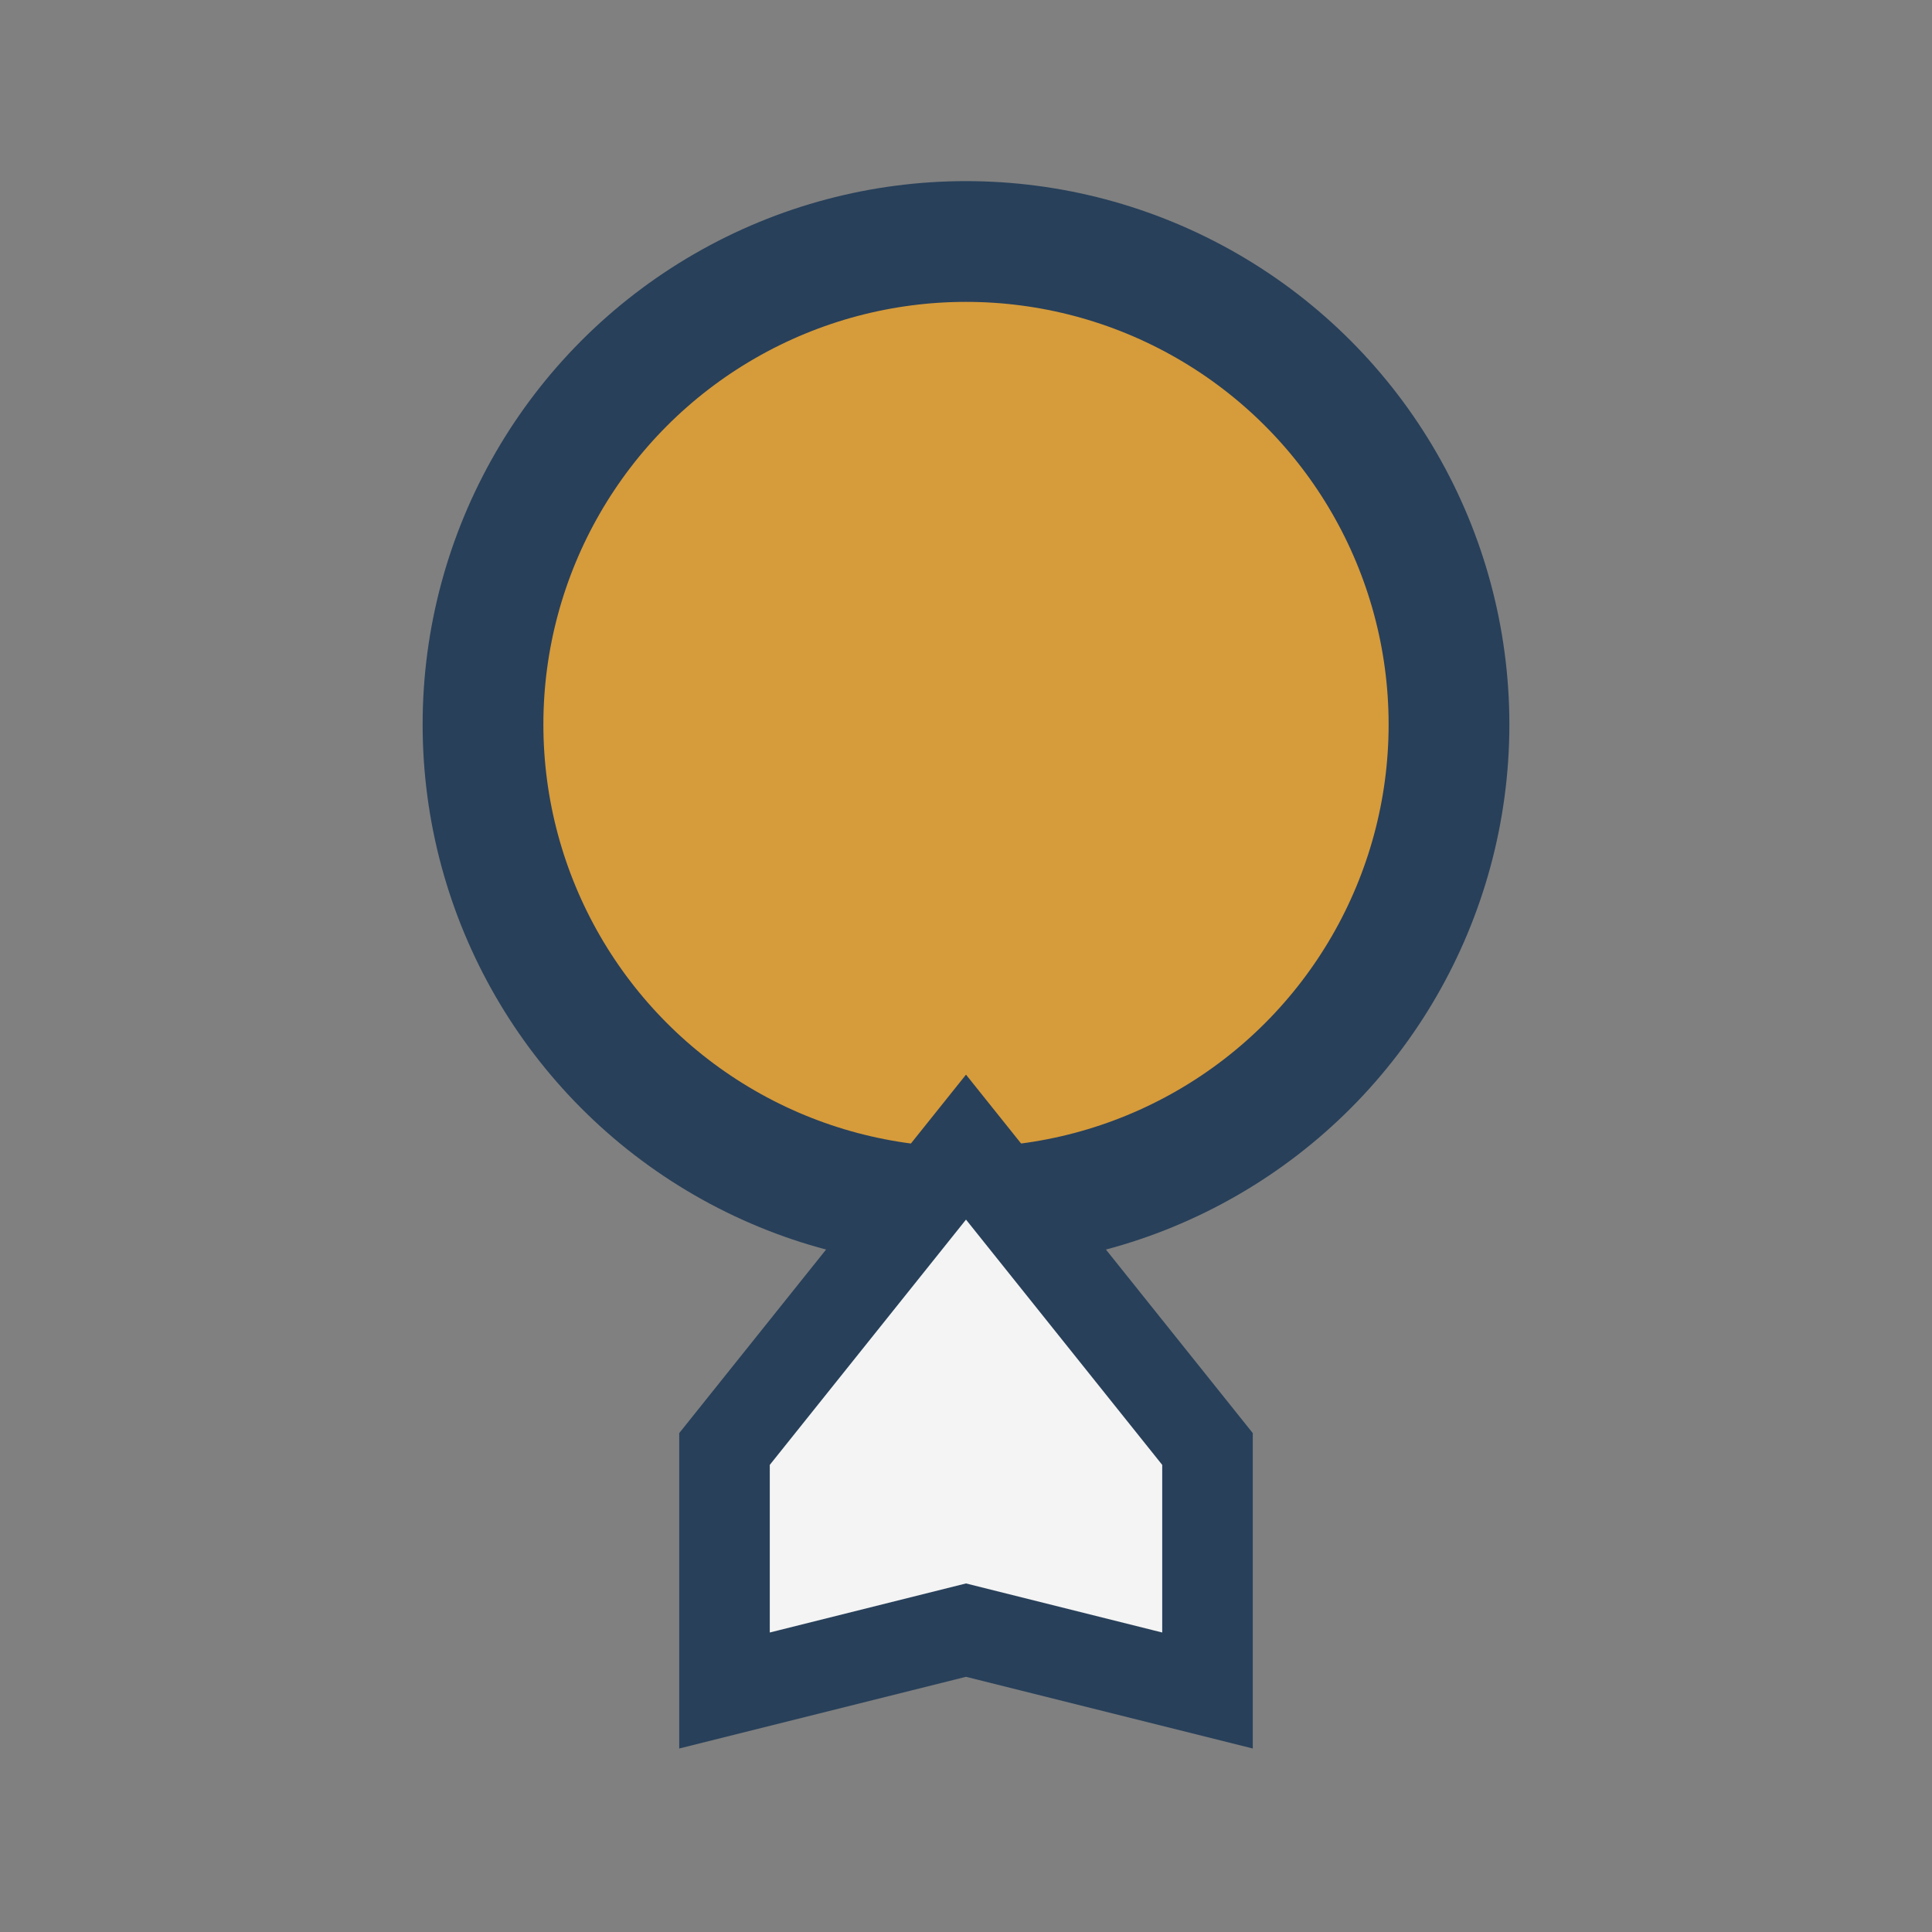
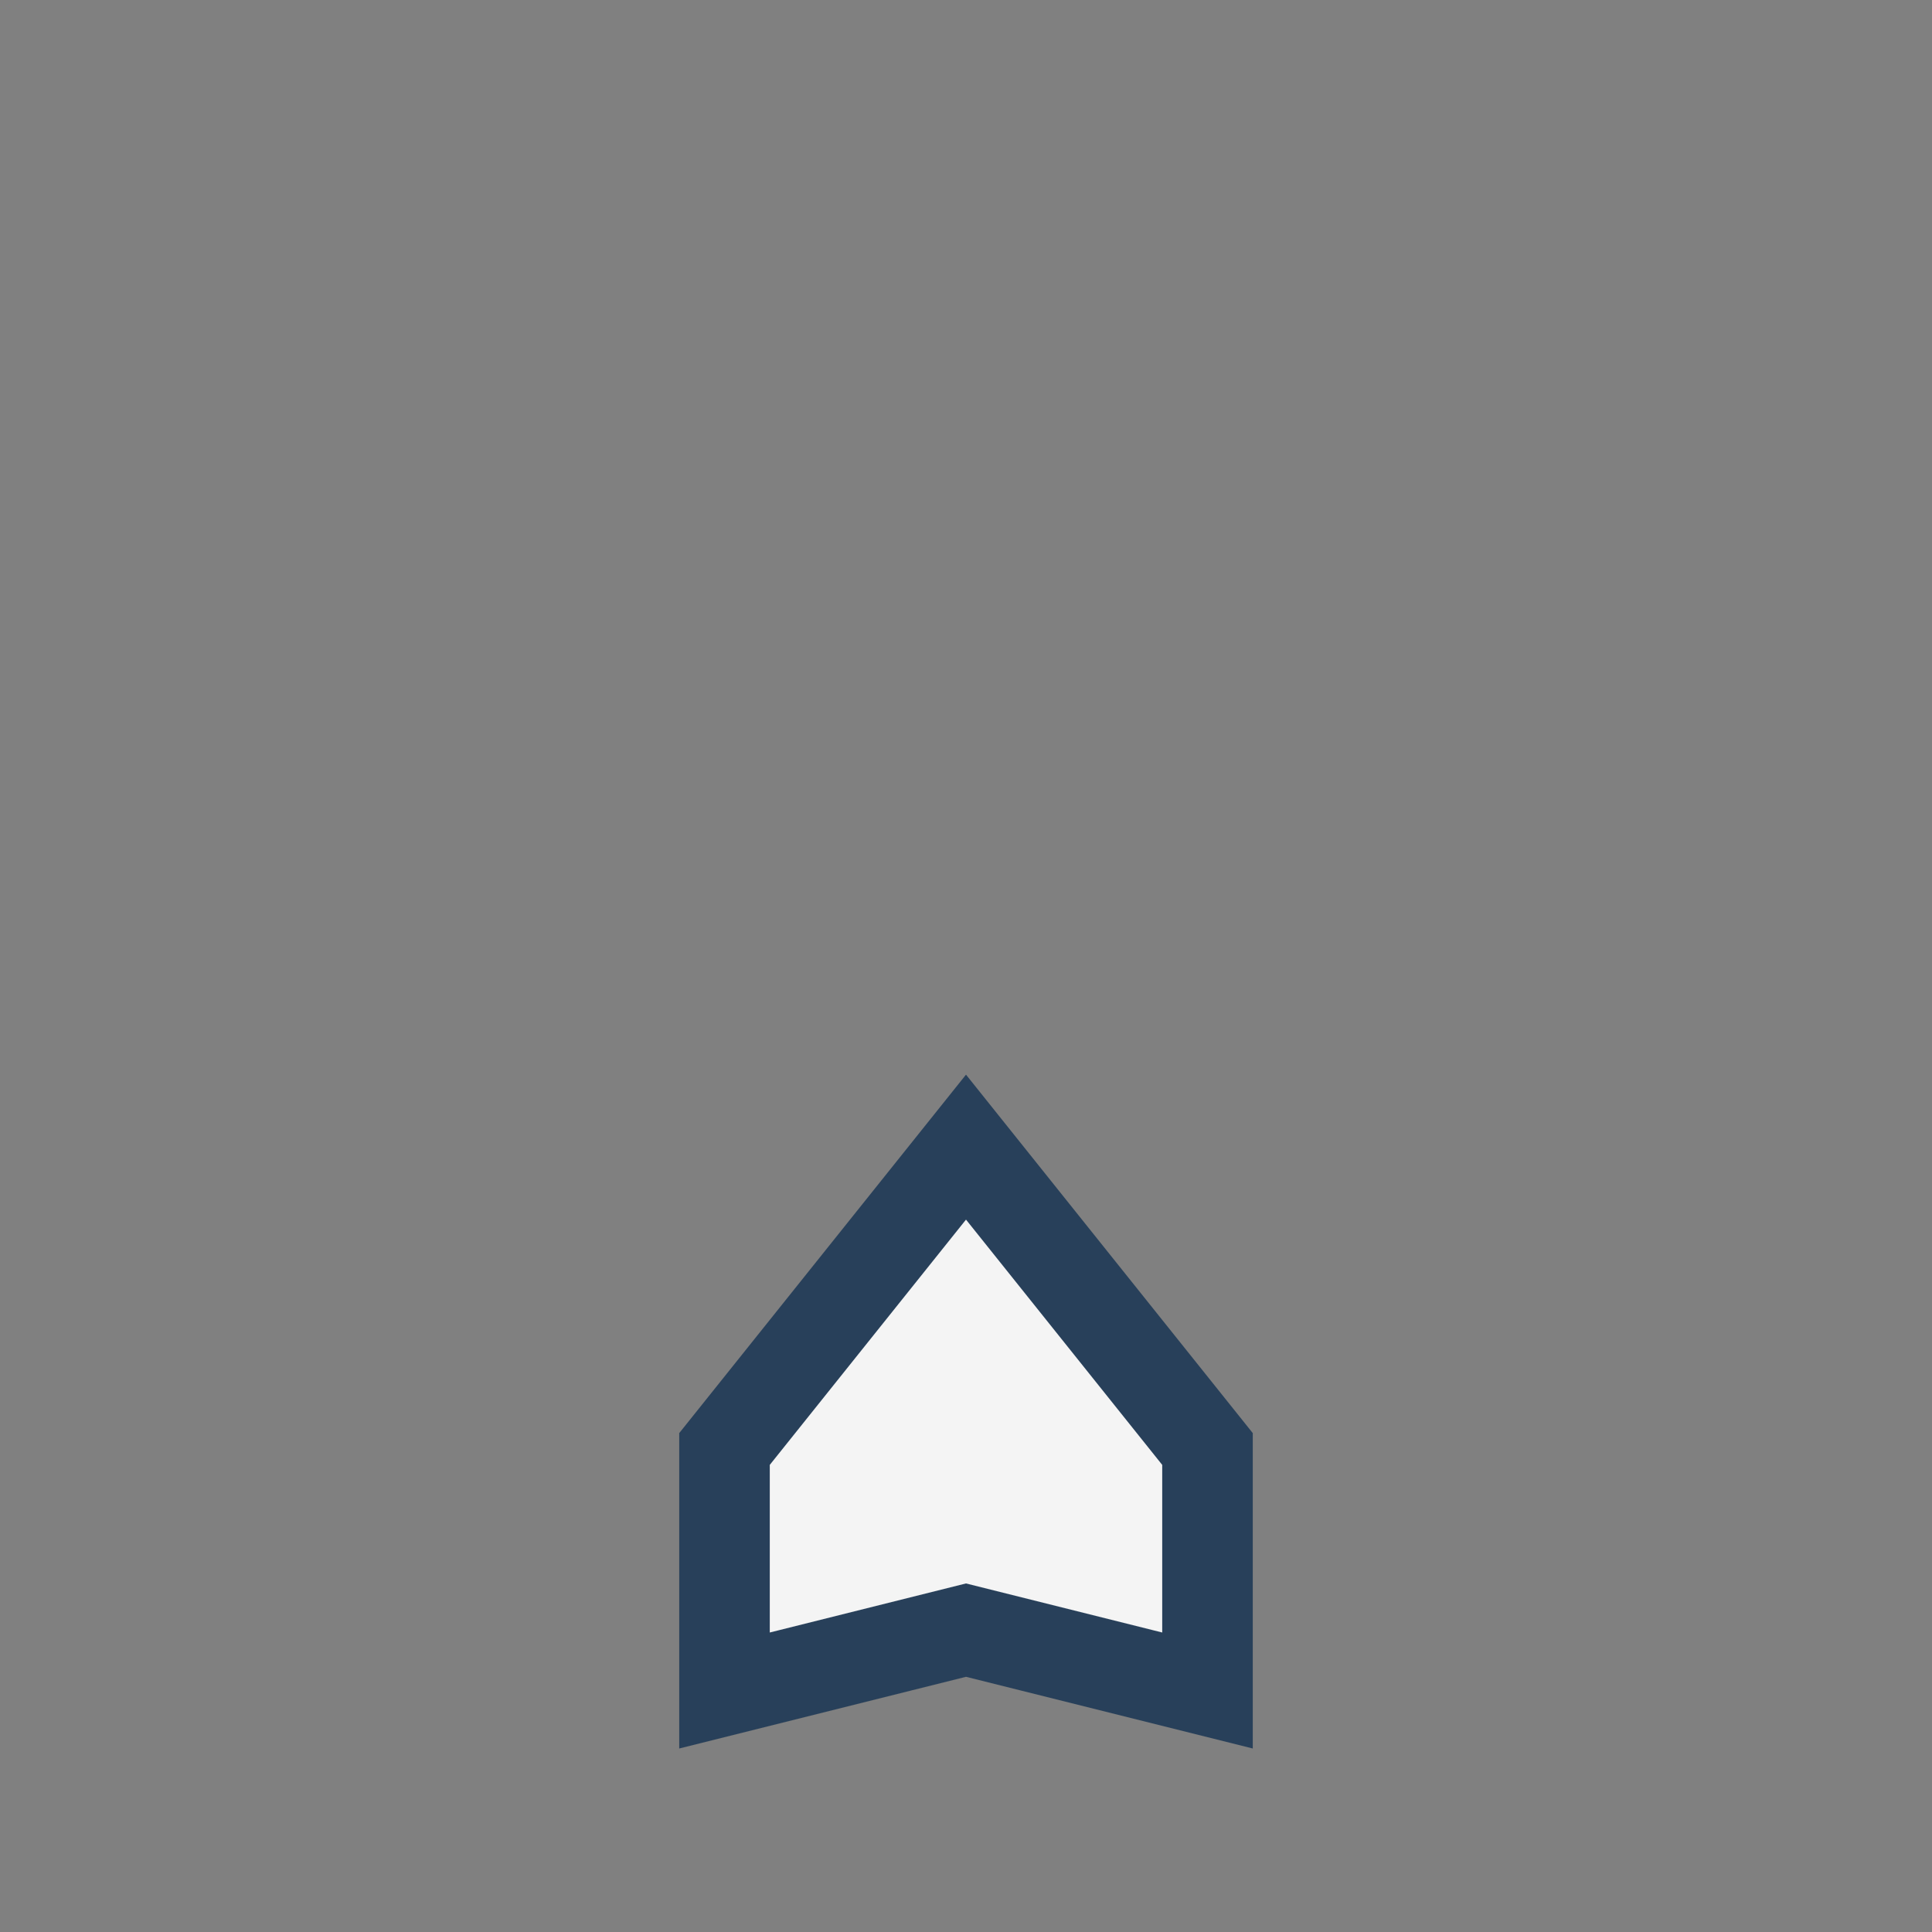
<svg xmlns="http://www.w3.org/2000/svg" width="32" height="32" viewBox="0 0 32 32">
  <rect x="0" y="0" width="32" height="32" fill="#808080" stroke="none" />
-   <circle cx="16" cy="12" r="8" fill="#D69B3B" stroke="#28405A" stroke-width="2" />
  <path d="M12 24l4-5 4 5v4l-4-1-4 1z" fill="#F4F4F4" stroke="#28405A" stroke-width="1.5" />
</svg>